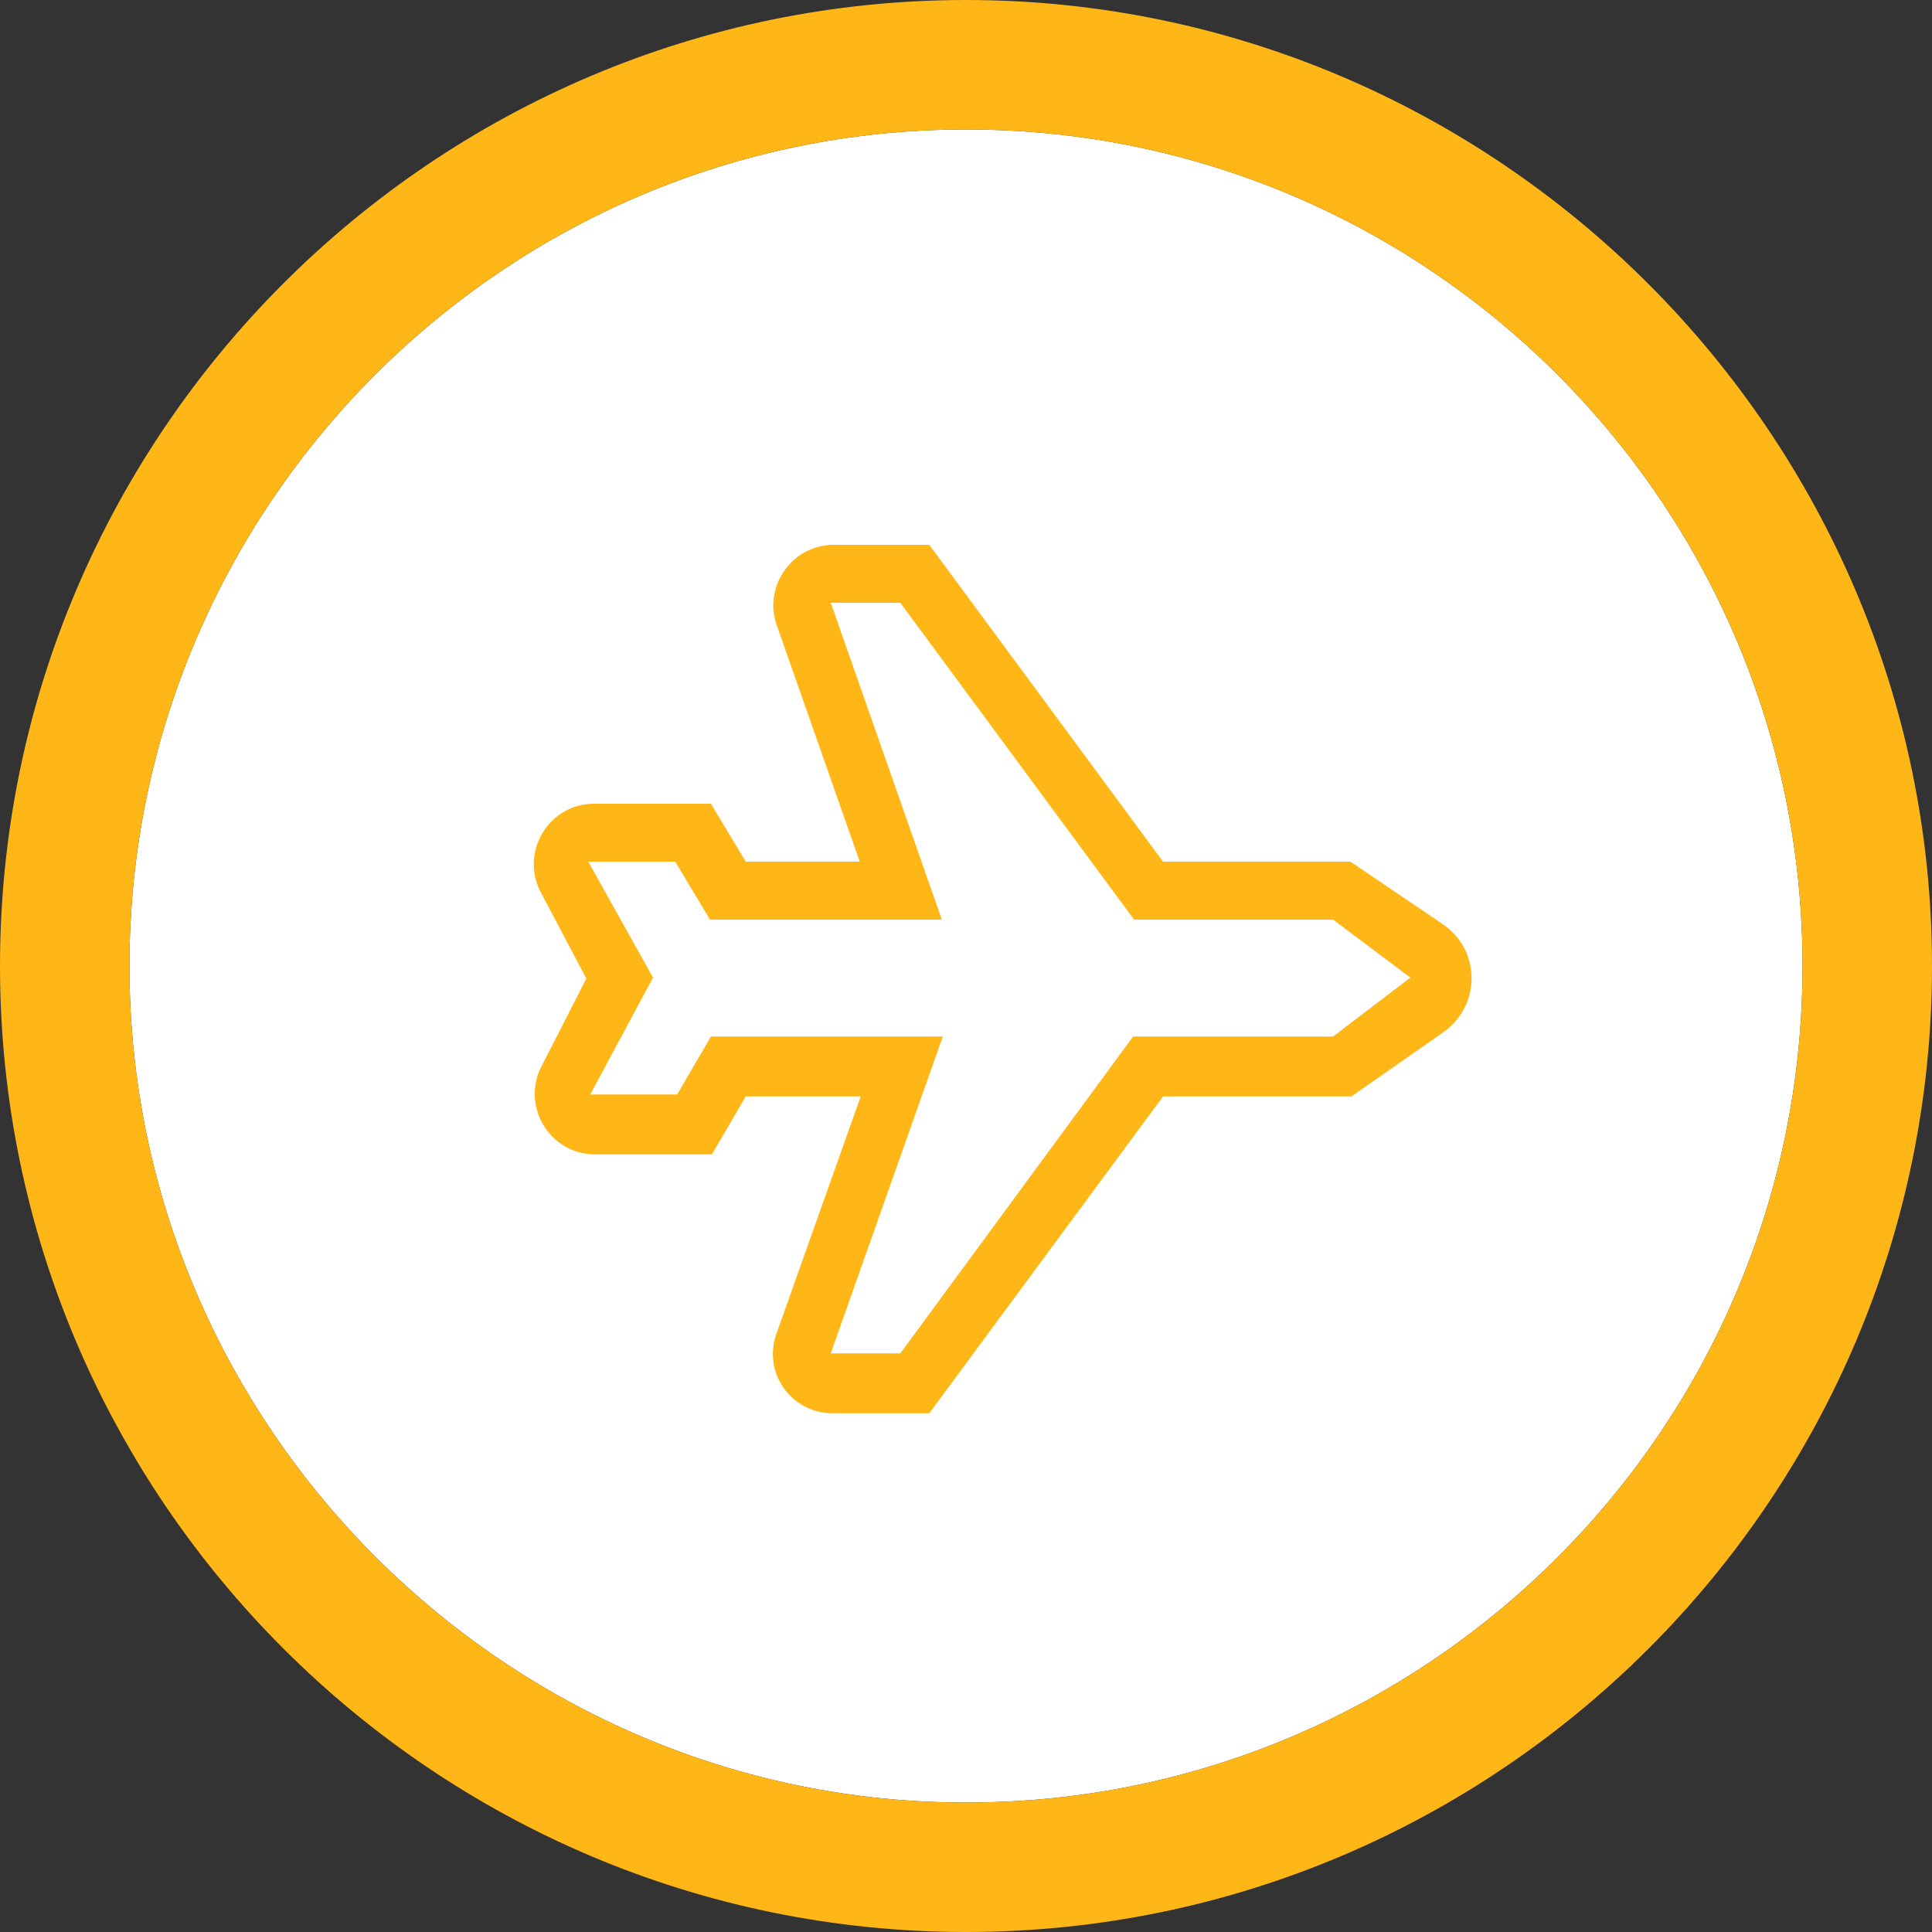
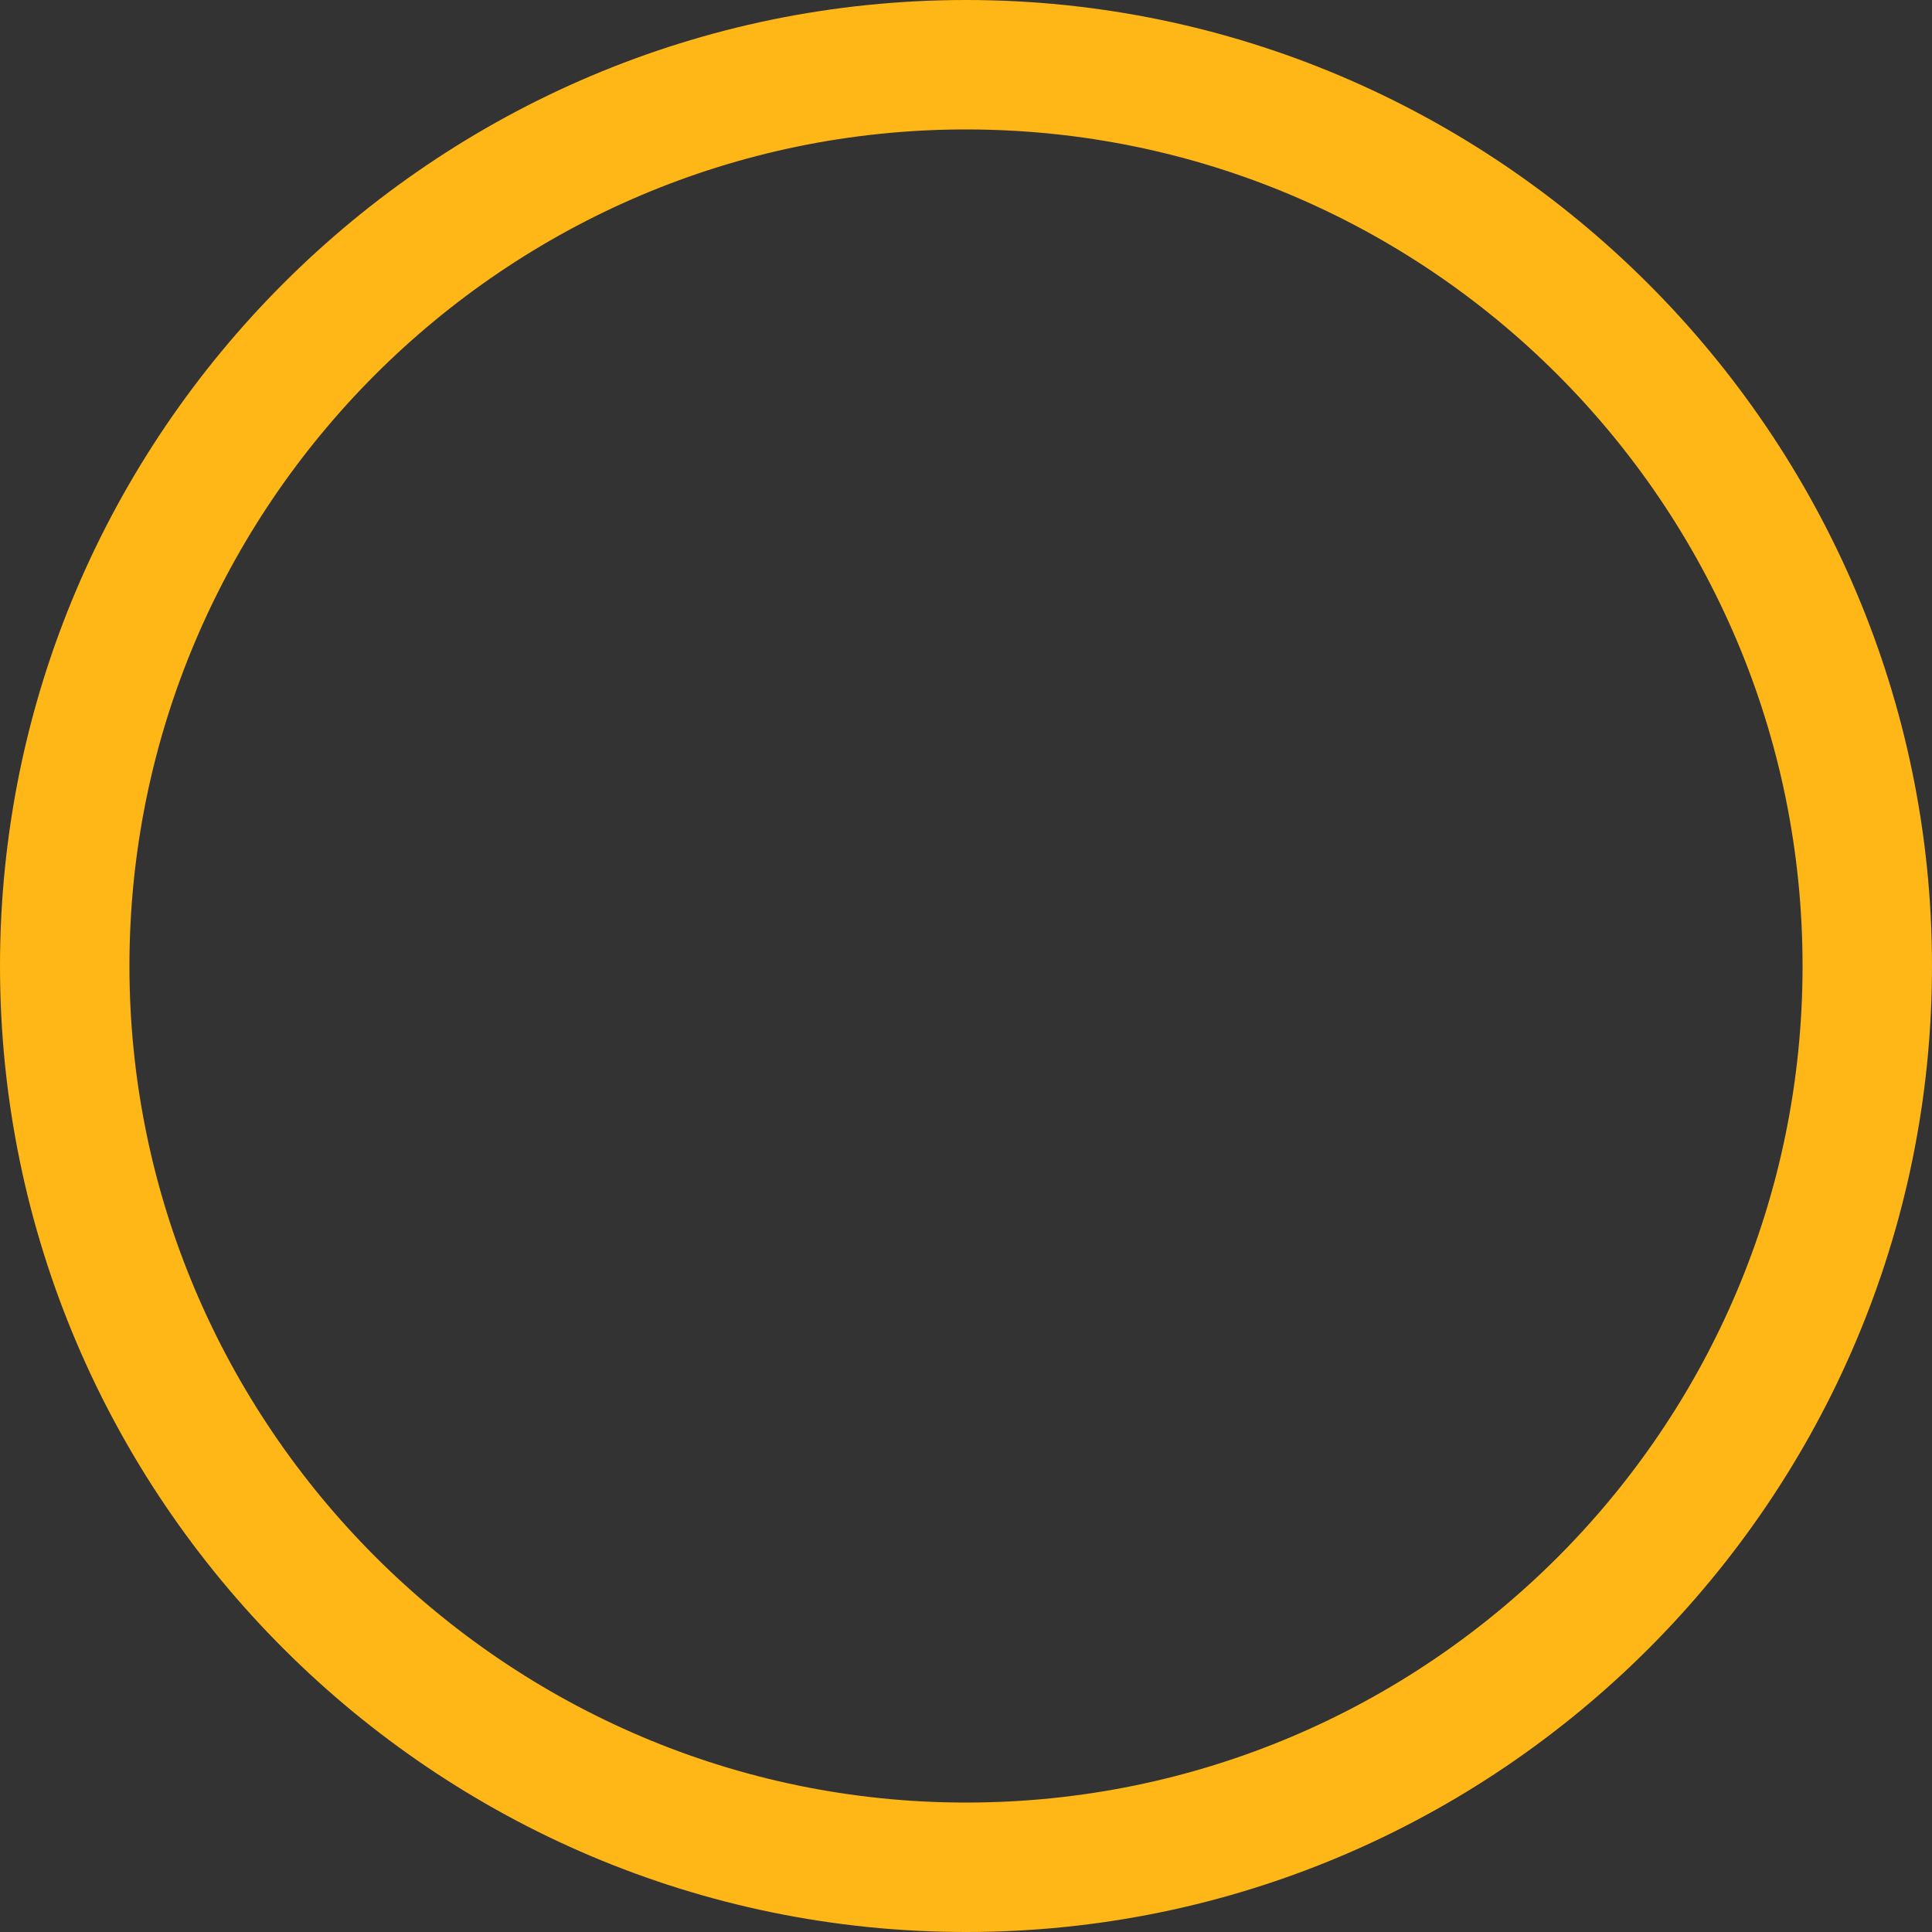
<svg xmlns="http://www.w3.org/2000/svg" version="1.1" id="Layer_1" x="0px" y="0px" viewBox="0 0 200 200" style="enable-background:new 0 0 200 200;" xml:space="preserve">
  <rect x="0" y="0" width="200" height="200" fill="#333333" stroke="none" />
  <style type="text/css">
	.st0{fill:#FFFFFF;}
	.st1{fill:#FFB617;}
</style>
-   <path class="st0" d="M100,13.4c-47.8,0-86.6,39-86.6,86.6s39,86.6,86.6,86.6c47.8,0,86.6-38.8,86.6-86.6S147.8,13.4,100,13.4z" />
  <g>
    <path class="st1" d="M100,200C45,200,0,155.2,0,100S45,0,100,0s100,45,100,100S155.2,200,100,200z M100,13.4   c-47.8,0-86.6,39-86.6,86.6s39,86.6,86.6,86.6c47.8,0,86.6-38.8,86.6-86.6S147.8,13.4,100,13.4z" />
  </g>
  <g id="XMLID_224_">
-     <path id="XMLID_225_" class="st1" d="M149.4,95.7l-9.6-6.5h-22l4.4,6H138l8,6l-8,6.1h-20.7l-24.1,32.8H86l11.6-32.8h-24l-3.5,6h-9   l6.5-12.1l-6.7-12h9l3.6,6h24L86,62.4h7.2l24.2,32.8h7.5l-4.4-6h-0.1L96.2,56.4h-9.9c-4.3,0-7.3,4.3-5.9,8.3L89,89.2H77.2l-3.6-6   H61.5c-4.8,0-7.8,5.2-5.4,9.4l4.6,8.7l-4.5,8.8c-2.4,4.2,0.6,9.4,5.4,9.4h12.1l3.5-6h11.9L80.4,138c-1.5,4.1,1.5,8.3,5.8,8.3h10   l24.2-32.8h19.5l9.6-6.7C153.3,104,153.3,98.4,149.4,95.7z" />
-   </g>
+     </g>
</svg>